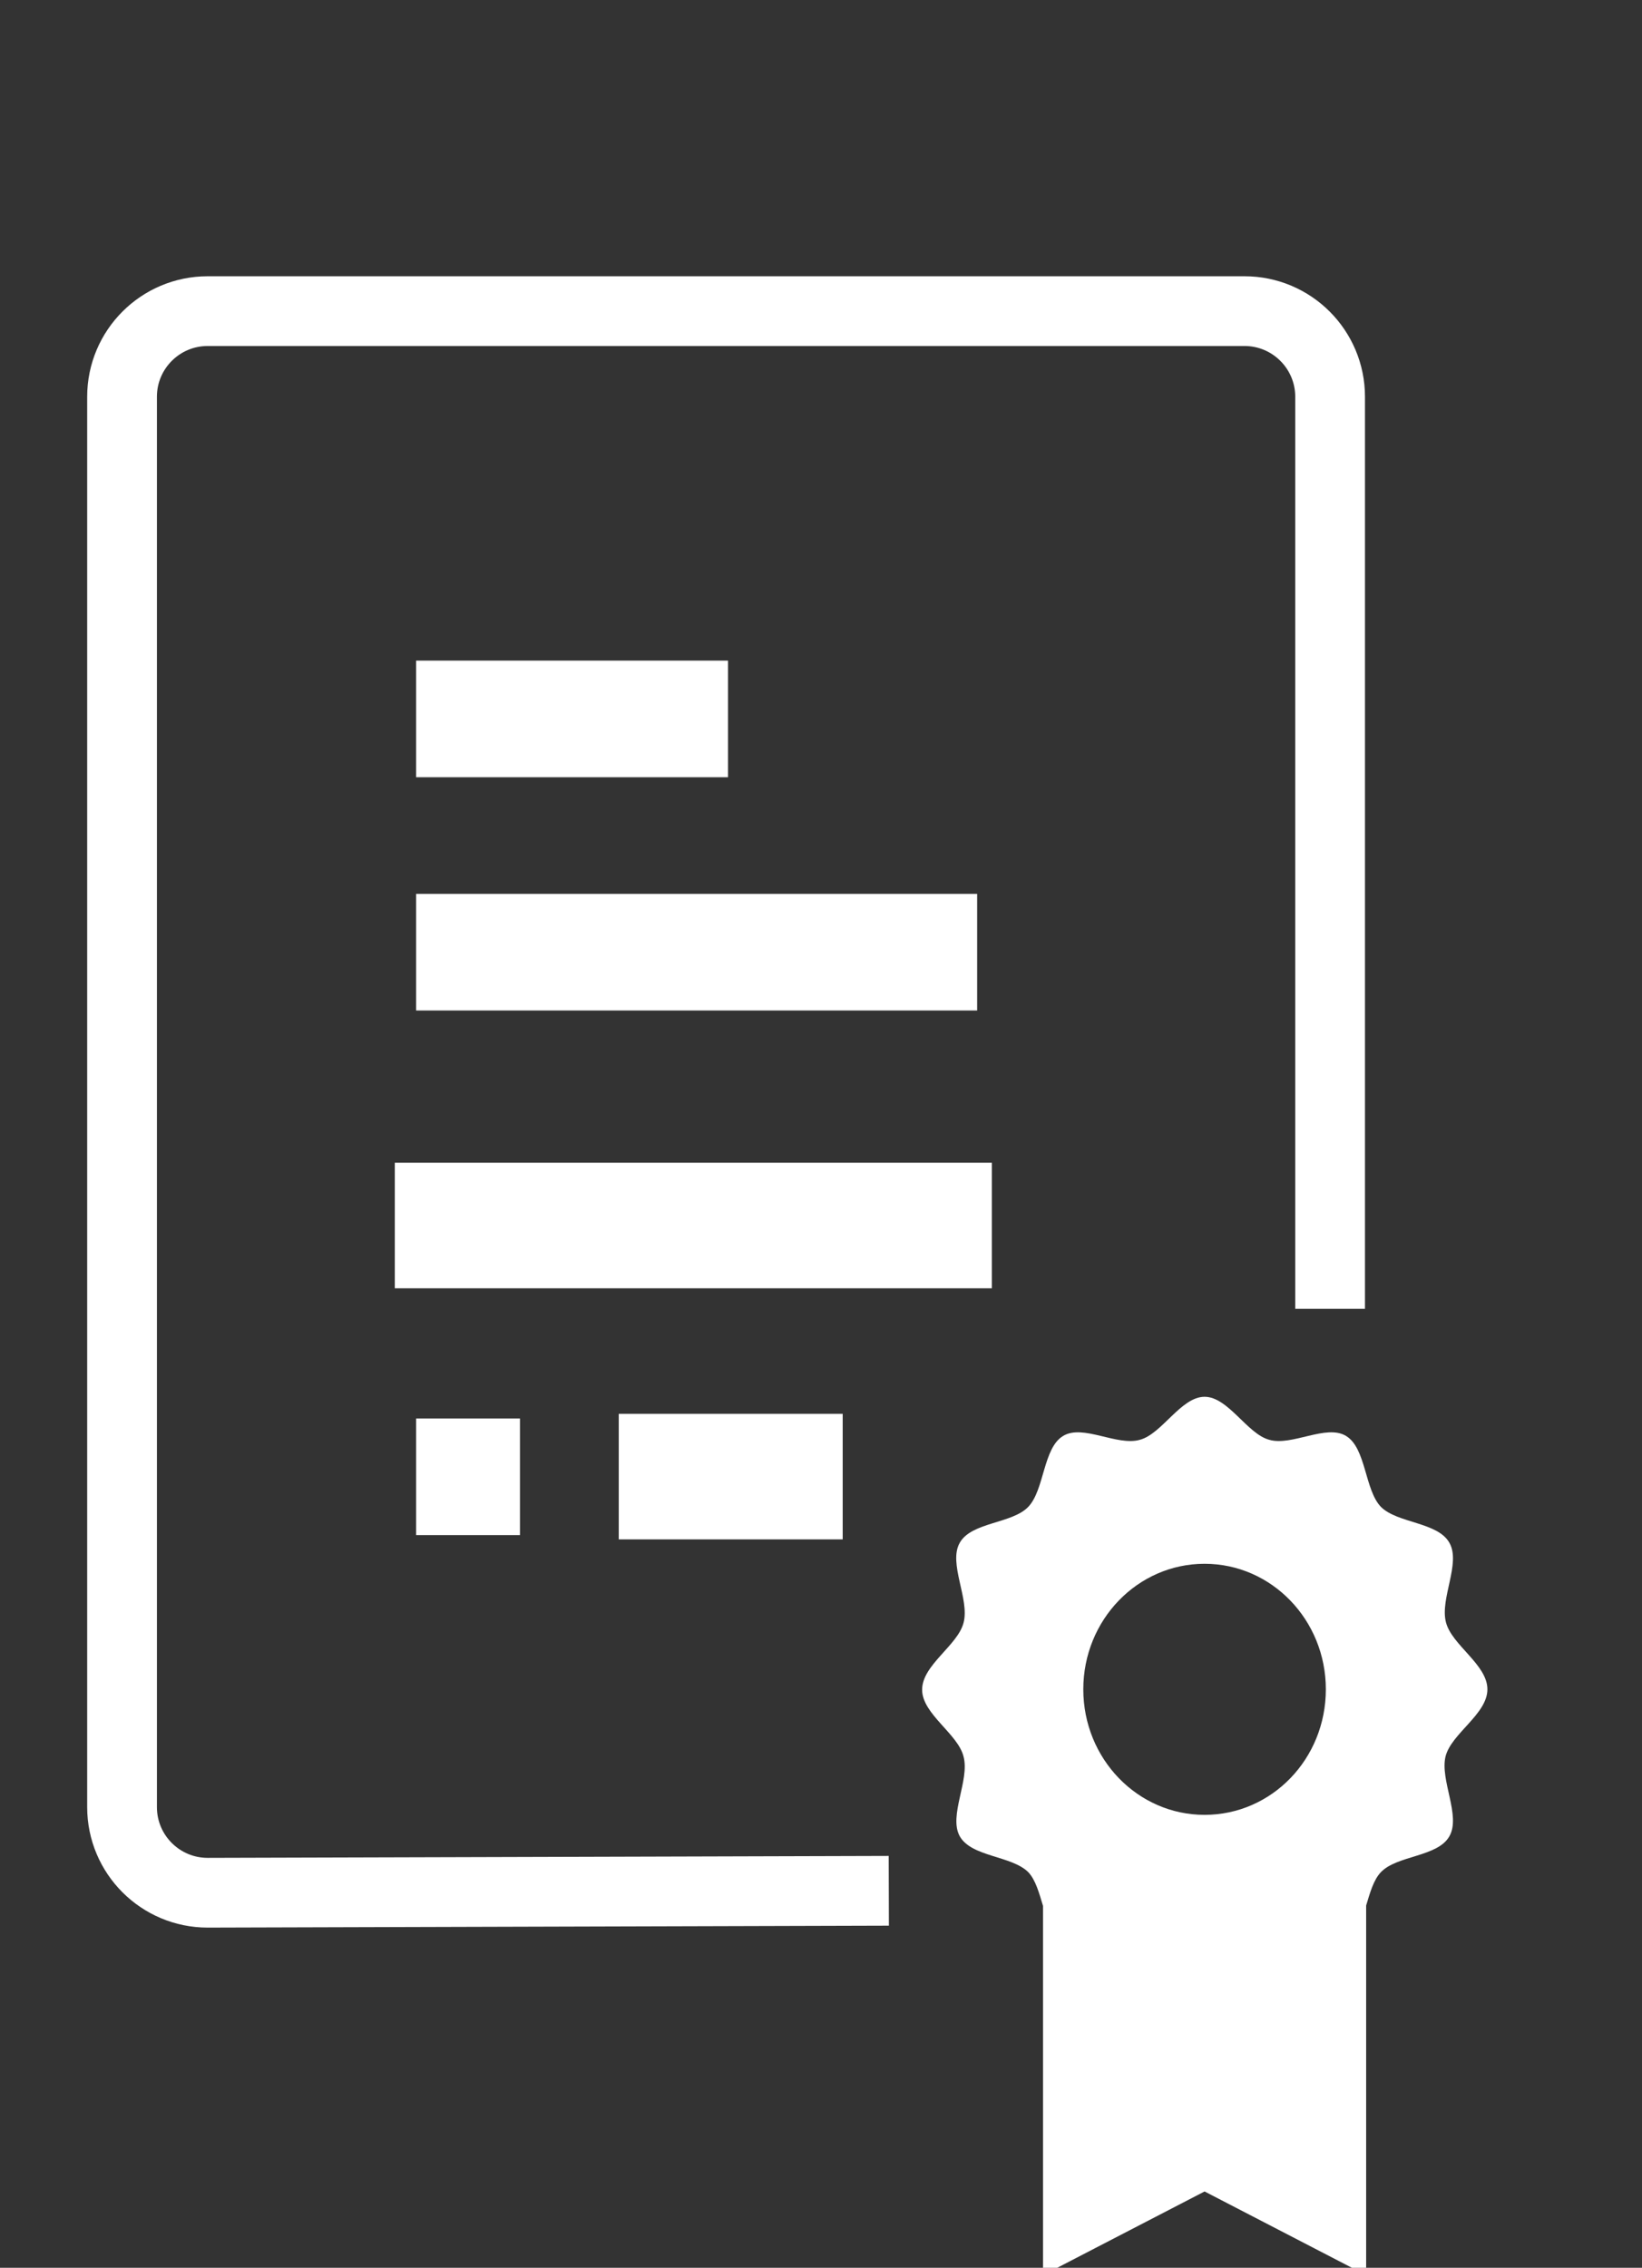
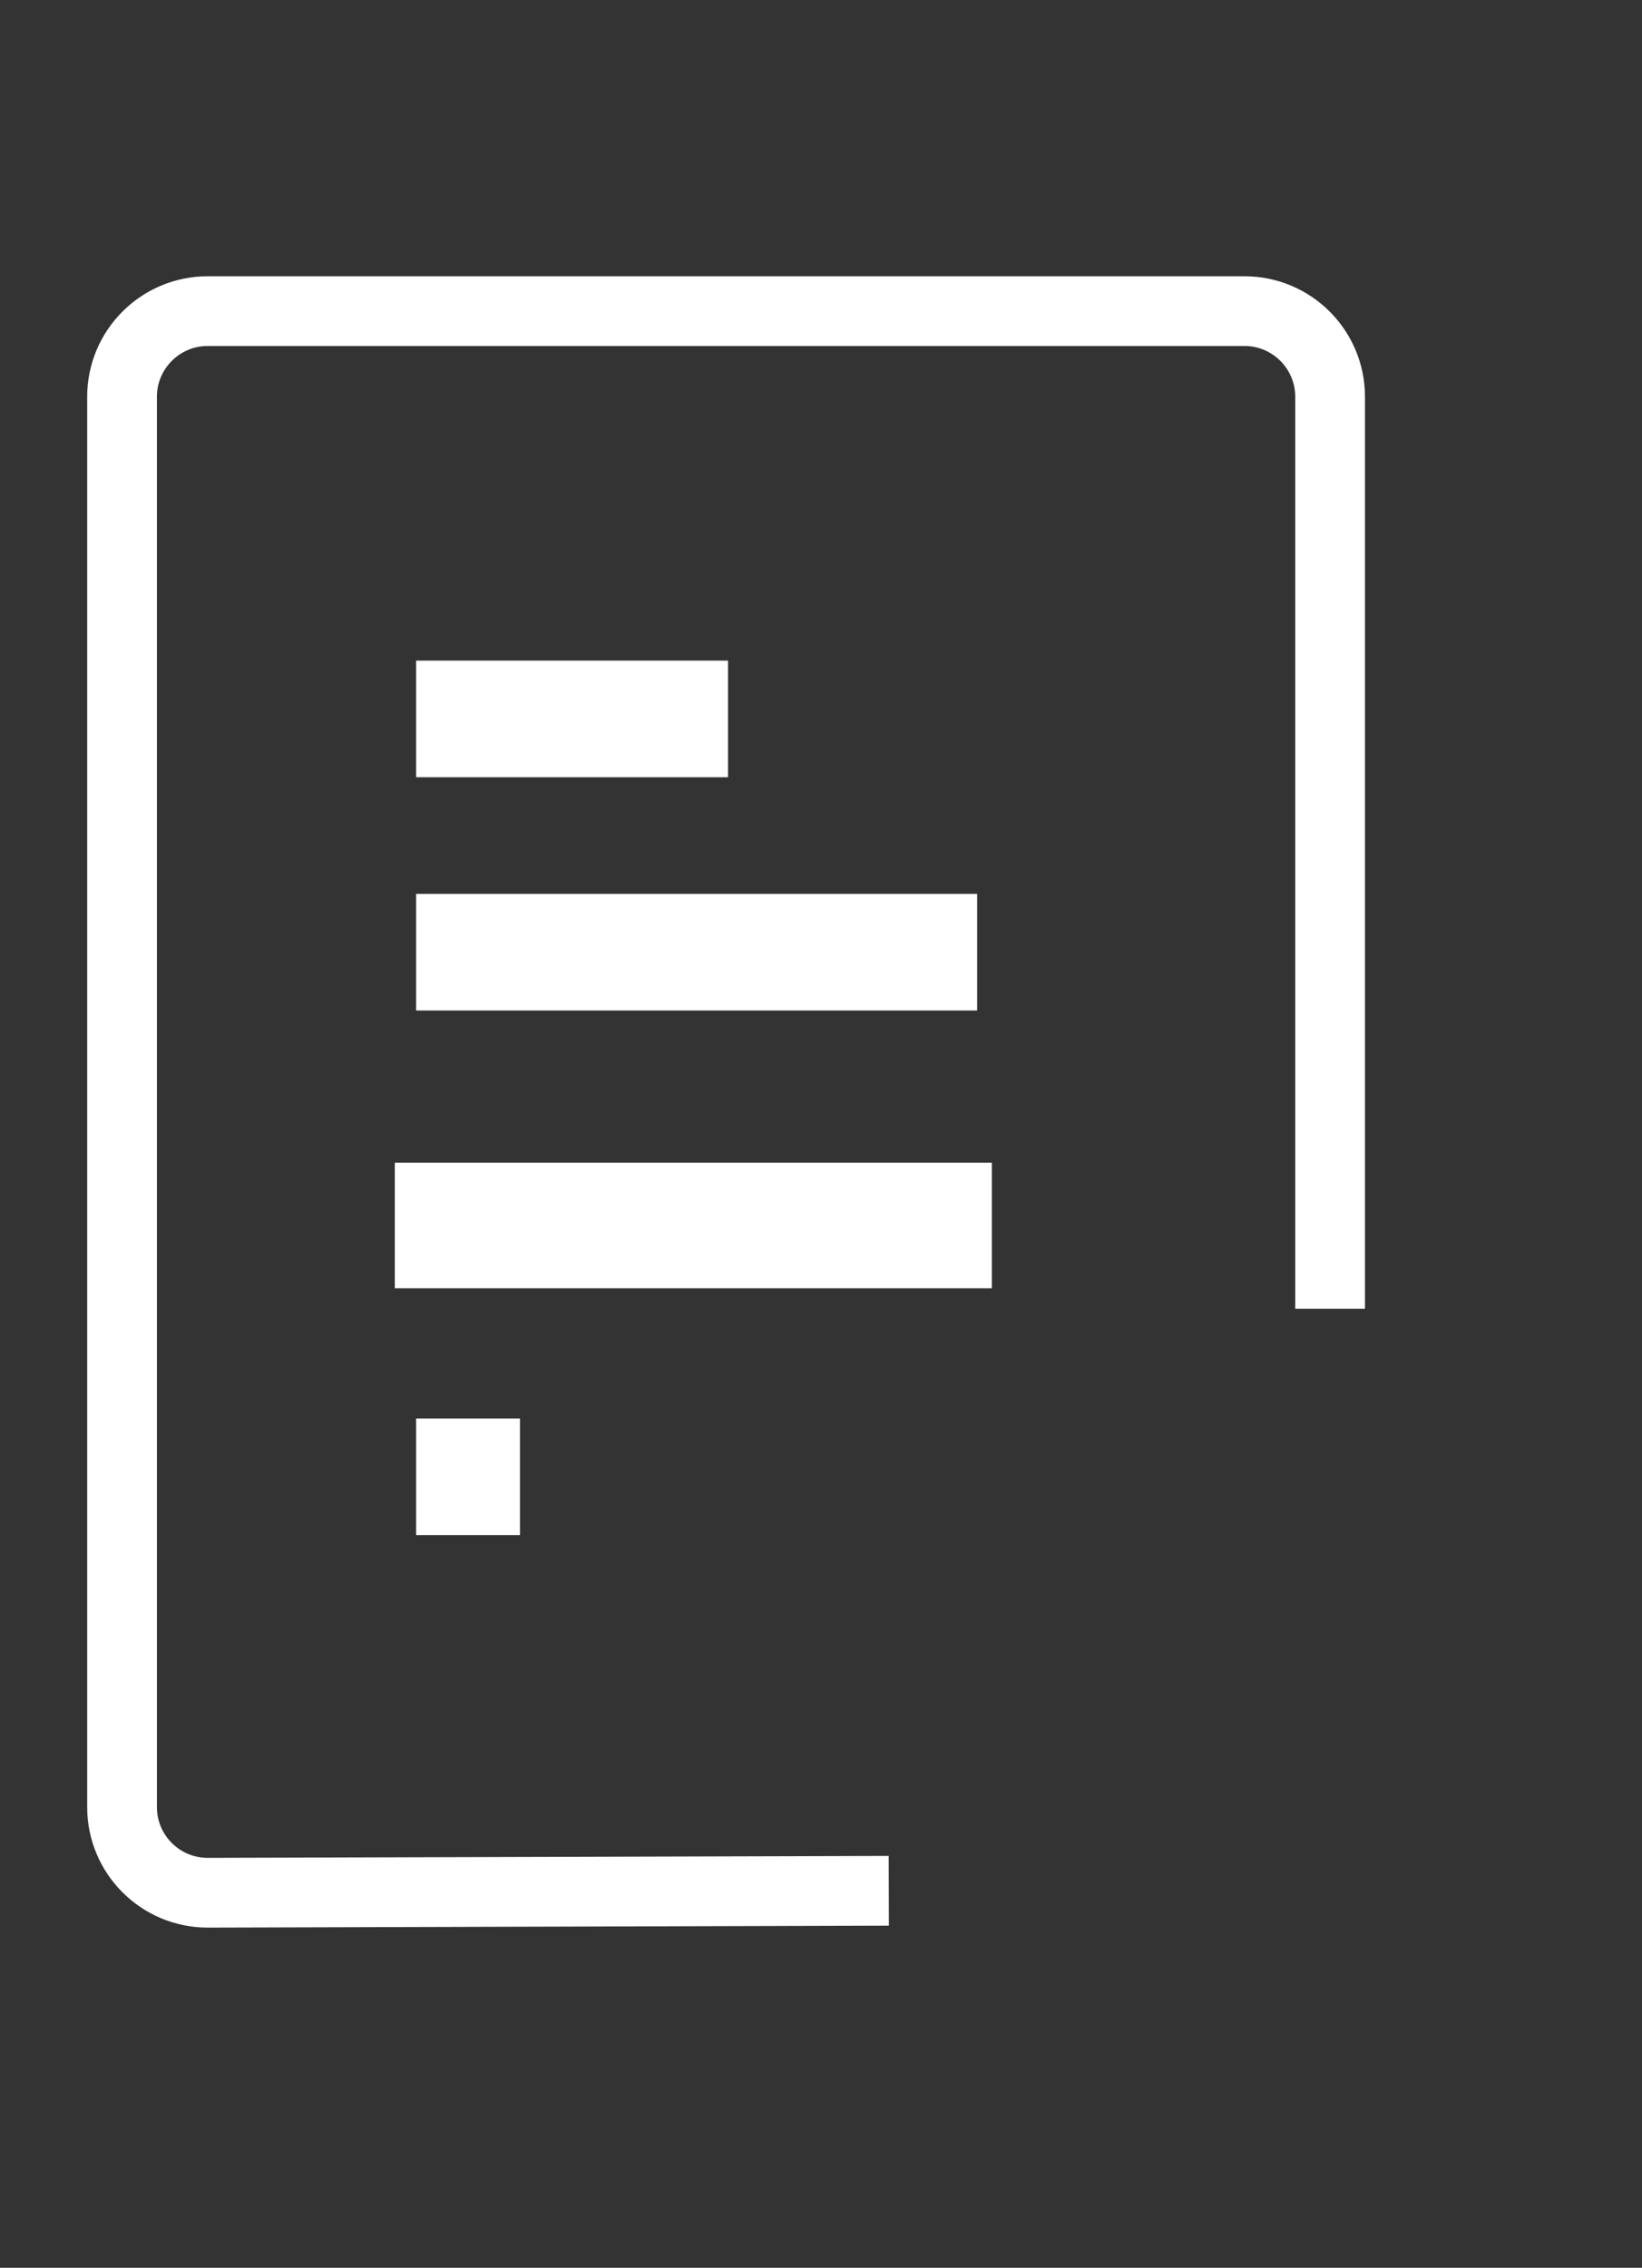
<svg xmlns="http://www.w3.org/2000/svg" version="1.1" x="0px" y="0px" viewBox="0 0 42.38 58.53" style="enable-background:new 0 0 42.38 58.53;" xml:space="preserve">
  <rect x="0" y="0" width="42.38" height="58.53" fill="#333333" stroke="none" />
  <style type="text/css">
	.st0{display:none;}
	.st1{display:inline;}
	.st2{fill:none;stroke:#FFFFFF;stroke-width:1.747;}
	.st3{display:inline;fill:none;stroke:#FFFFFF;stroke-width:1.747;}
	.st4{fill:#FFFFFF;}
	.st5{fill:none;stroke:#FFFFFF;stroke-width:1.8;}
	.st6{display:inline;fill:none;stroke:#FFFFFF;stroke-width:1.8;}
	.st7{fill:none;stroke:#FFFFFF;stroke-miterlimit:10;}
</style>
  <g id="Ebene_1" class="st0">
    <g class="st1">
      <path class="st2" d="M-6.04,14.03c-1.18,0-2.14,0.96-2.14,2.14v38.87c0,1.18,0.96,2.14,2.14,2.14h23.6c1.18,0,2.14-0.96,2.14-2.14    V16.17c0-1.18-0.96-2.14-2.14-2.14H-6.04z" />
    </g>
    <rect x="19.92" y="53.04" class="st3" width="19.93" height="3.94" />
    <g class="st1">
      <path class="st4" d="M5.39,53.44c-4.17,0.07-8.74-4.86-4.88-12.72c0.47,6.8,3.98,7.6,2.36,1.24c-1.2-4.7,4.86-8.04,4.86-8.04    s-2.76,1.52-1.62,5.65c2.7,9.8,3.51-2.65,3.51-2.65s1.33,2.94,2.06,7.95C12.38,49.64,10.43,53.35,5.39,53.44" />
    </g>
    <polygon class="st3" points="23.91,21.71 23.91,39.88 29.16,52.69 39.35,52.69 44.55,39.88 44.55,21.71  " />
    <polyline class="st3" points="-3.52,28.83 -3.52,32.68 15.05,32.68 15.05,17.96 -3.52,17.96 -3.52,20.77  " />
-     <line class="st3" x1="11.89" y1="22.59" x2="11.89" y2="27.53" />
    <g class="st1">
      <path class="st2" d="M34.23,37.58c-0.86,0-1.56,0.7-1.56,1.56v3.33c0,0.86,0.7,1.56,1.56,1.56s1.56-0.7,1.56-1.56v-3.33    C35.79,38.28,35.09,37.58,34.23,37.58z" />
      <path class="st2" d="M28.94,31.74c-0.86,0-1.56,0.7-1.56,1.56v3.33c0,0.86,0.7,1.56,1.56,1.56s1.56-0.7,1.56-1.56V33.3    C30.5,32.44,29.8,31.74,28.94,31.74z" />
      <path class="st2" d="M34.3,26.33c-0.86,0-1.56,0.7-1.56,1.56v3.33c0,0.86,0.7,1.56,1.56,1.56s1.56-0.7,1.56-1.56v-3.33    C35.86,27.03,35.16,26.33,34.3,26.33z" />
      <path class="st2" d="M39.74,31.74c-0.86,0-1.56,0.7-1.56,1.56v3.33c0,0.86,0.7,1.56,1.56,1.56s1.56-0.7,1.56-1.56V33.3    C41.3,32.44,40.6,31.74,39.74,31.74z" />
    </g>
  </g>
  <g id="Ebene_2" class="st0">
    <g class="st1">
      <path class="st5" d="M43.49,26.79L19.95,11.21c-0.85-0.57-2.24-0.57-3.09,0L-6.32,26.44c-0.86,0.56-0.72,1.02,0.3,1.03l3.76,0.03    c0,0.02-0.01,0.05-0.01,0.07v28c0,1.07,0.96,1.94,2.14,1.94l37.41,0c1.18,0,2.14-0.87,2.14-1.94V27.78l3.75,0.03    C44.2,27.81,44.34,27.36,43.49,26.79z" />
    </g>
-     <line class="st6" x1="3.19" y1="29.65" x2="33.97" y2="29.65" />
    <line class="st6" x1="3.19" y1="38.95" x2="33.97" y2="38.95" />
    <line class="st6" x1="3.19" y1="48.24" x2="33.97" y2="48.24" />
    <g class="st1">
      <path class="st7" d="M18.98,32.62c1.59,0,2.88-1.37,2.88-3.06c0-1.69-1.29-3.06-2.88-3.06s-2.88,1.37-2.88,3.06    C16.09,31.25,17.39,32.62,18.98,32.62" />
      <ellipse class="st5" cx="18.98" cy="29.56" rx="2.88" ry="3.06" />
      <path class="st7" d="M27.29,42.01c1.59,0,2.88-1.37,2.88-3.06c0-1.69-1.29-3.06-2.88-3.06s-2.88,1.37-2.88,3.06    C24.4,40.64,25.69,42.01,27.29,42.01" />
      <ellipse class="st5" cx="27.29" cy="38.95" rx="2.88" ry="3.06" />
      <path class="st7" d="M9.56,51.4c1.59,0,2.88-1.37,2.88-3.06c0-1.69-1.29-3.06-2.88-3.06s-2.88,1.37-2.88,3.06    C6.68,50.03,7.97,51.4,9.56,51.4" />
      <ellipse class="st5" cx="9.56" cy="48.34" rx="2.88" ry="3.06" />
    </g>
  </g>
  <g id="Ebene_4">
    <g>
      <path class="st5" d="M34.33,33.78V10.24c0-1.22-0.99-2.21-2.21-2.21H5.36c-1.22,0-2.21,0.99-2.21,2.21v36.4    c0,1.22,0.99,2.21,2.21,2.21l17.58-0.05" />
    </g>
    <rect x="10.74" y="17.05" class="st4" width="8.05" height="3.01" />
    <rect x="10.74" y="23.07" class="st4" width="14.48" height="3.01" />
    <rect x="10.74" y="36.61" class="st4" width="2.68" height="3.01" />
    <rect x="10.19" y="30.01" class="st4" width="15.41" height="3.24" />
-     <rect x="15.97" y="36.49" class="st4" width="5.78" height="3.24" />
    <g>
-       <path class="st4" d="M31.09,46.84c-1.73,0-3.13-1.45-3.13-3.24c0-1.79,1.4-3.24,3.13-3.24c1.73,0,3.13,1.45,3.13,3.24    C34.22,45.4,32.82,46.84,31.09,46.84 M37.31,45.33c0.15-0.59,1.08-1.09,1.08-1.73c0-0.64-0.92-1.14-1.07-1.73    c-0.16-0.61,0.39-1.52,0.09-2.05c-0.3-0.54-1.34-0.5-1.77-0.93c-0.42-0.44-0.38-1.52-0.9-1.83c-0.51-0.31-1.4,0.27-1.98,0.1    c-0.57-0.15-1.06-1.11-1.67-1.11c-0.61,0-1.1,0.96-1.67,1.11c-0.59,0.17-1.47-0.41-1.98-0.1c-0.52,0.31-0.48,1.39-0.9,1.83    c-0.42,0.44-1.47,0.39-1.77,0.93c-0.3,0.53,0.26,1.45,0.1,2.06c-0.15,0.59-1.07,1.09-1.07,1.73c0,0.63,0.93,1.14,1.07,1.73    c0.16,0.61-0.39,1.52-0.1,2.05c0.3,0.54,1.34,0.5,1.77,0.93c0.19,0.2,0.28,0.54,0.38,0.87v9.53l4.17-2.16l4.17,2.16v-9.54    c0.1-0.33,0.19-0.66,0.38-0.86c0.42-0.44,1.47-0.39,1.77-0.93C37.71,46.86,37.16,45.94,37.31,45.33" />
-     </g>
+       </g>
  </g>
  <g id="Ebene_3" class="st0">
    <g class="st1">
      <path class="st5" d="M45.12,30.81c0.03-1.19-33.82,5.06-33.82,5.06L-0.26,60.58l33.58,2.73L45.12,30.81z" />
    </g>
    <line class="st6" x1="7.6" y1="43.74" x2="42" y2="40.85" />
    <line class="st6" x1="3.79" y1="51.91" x2="36.62" y2="52.61" />
    <g class="st1">
      <line class="st5" x1="20.79" y1="62.12" x2="31.85" y2="32.08" />
      <line class="st5" x1="10.29" y1="61.31" x2="21.66" y2="33.78" />
      <line class="st5" x1="-12.43" y1="51.56" x2="-3.86" y2="52.94" />
      <line class="st5" x1="-10.39" y1="35.85" x2="0.09" y2="39.84" />
    </g>
    <line class="st6" x1="-1.12" y1="24.08" x2="6.52" y2="31.46" />
  </g>
</svg>